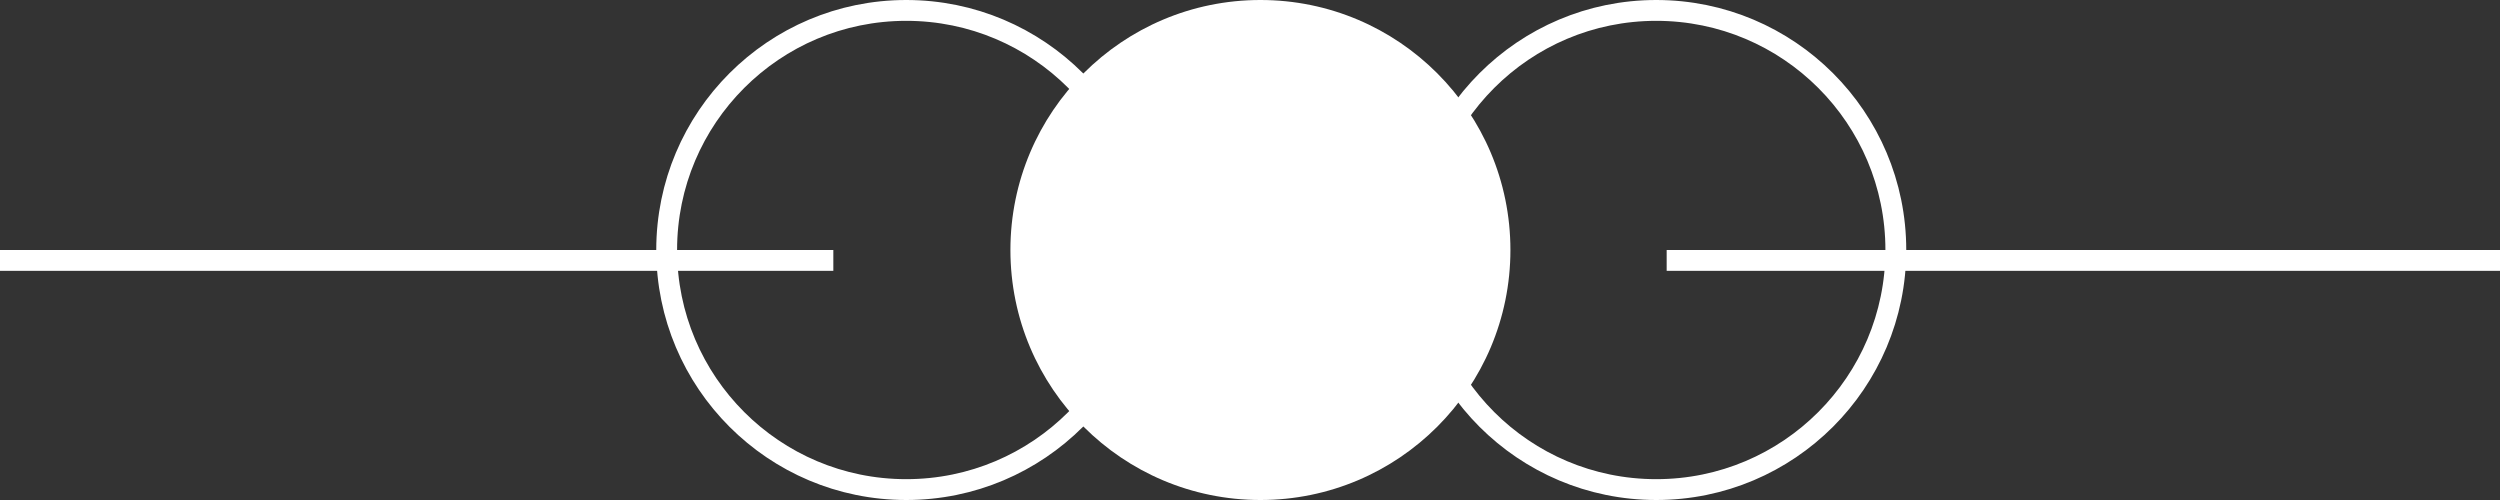
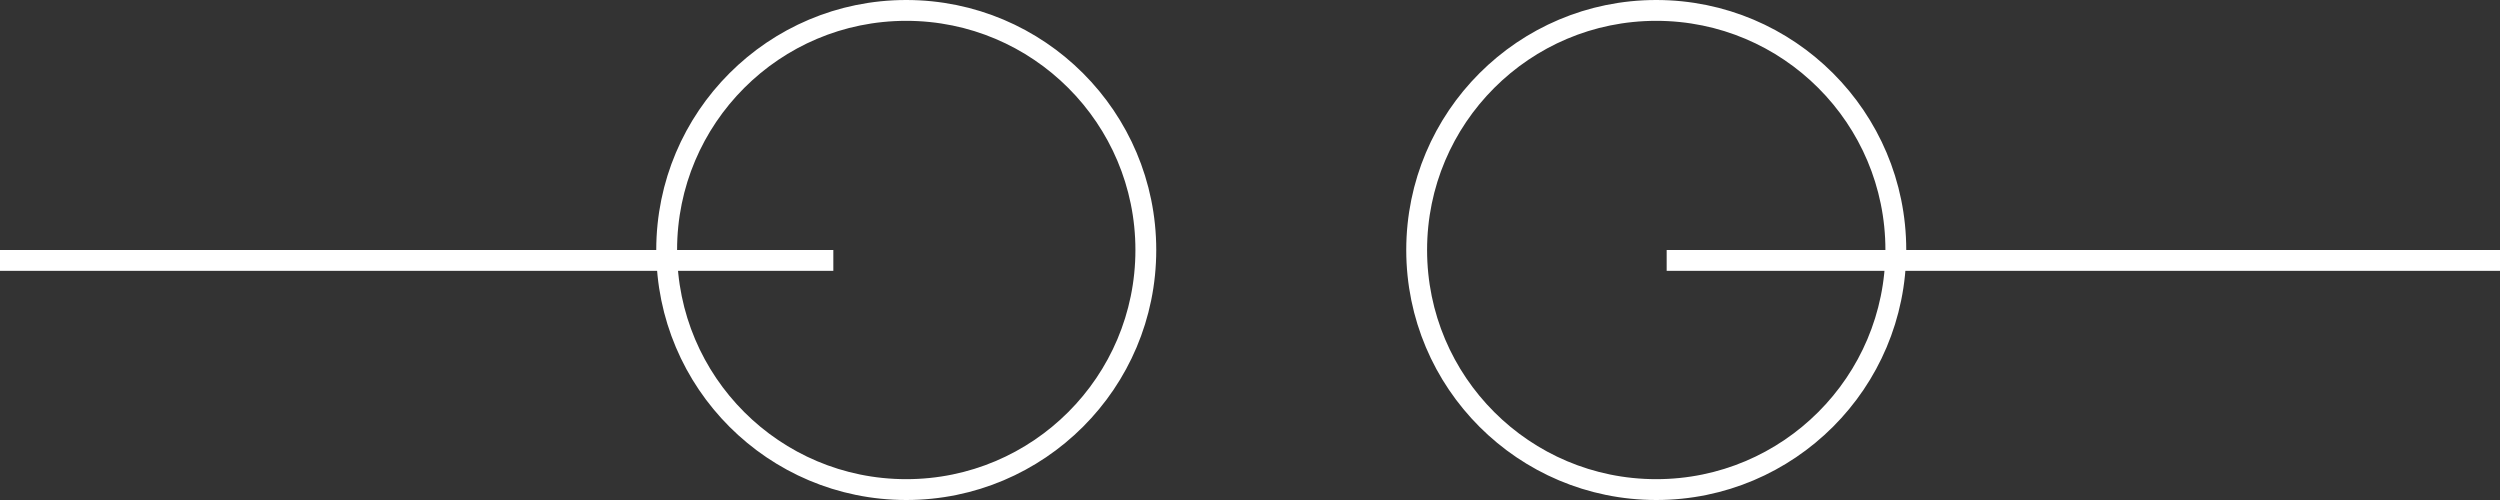
<svg xmlns="http://www.w3.org/2000/svg" width="120" height="24" viewBox="0 0 120 24">
  <rect x="0" y="0" width="120" height="24" fill="#333333" stroke="none" />
  <g transform="translate(-612.5 -1812)">
    <g transform="translate(644 1812)" fill="rgba(255,255,255,0)" stroke="#fff" stroke-width="1">
      <circle cx="12" cy="12" r="12" stroke="none" />
      <circle cx="12" cy="12" r="11.5" fill="none" />
    </g>
    <g transform="translate(680 1812)" fill="rgba(255,255,255,0)" stroke="#fff" stroke-width="1">
      <circle cx="12" cy="12" r="12" stroke="none" />
      <circle cx="12" cy="12" r="11.5" fill="none" />
    </g>
-     <circle cx="12" cy="12" r="12" transform="translate(661 1812)" fill="#fff" />
    <line x2="40" transform="translate(692.5 1824.5)" fill="none" stroke="#fff" stroke-width="1" />
    <line x2="40" transform="translate(612.5 1824.5)" fill="none" stroke="#fff" stroke-width="1" />
  </g>
</svg>